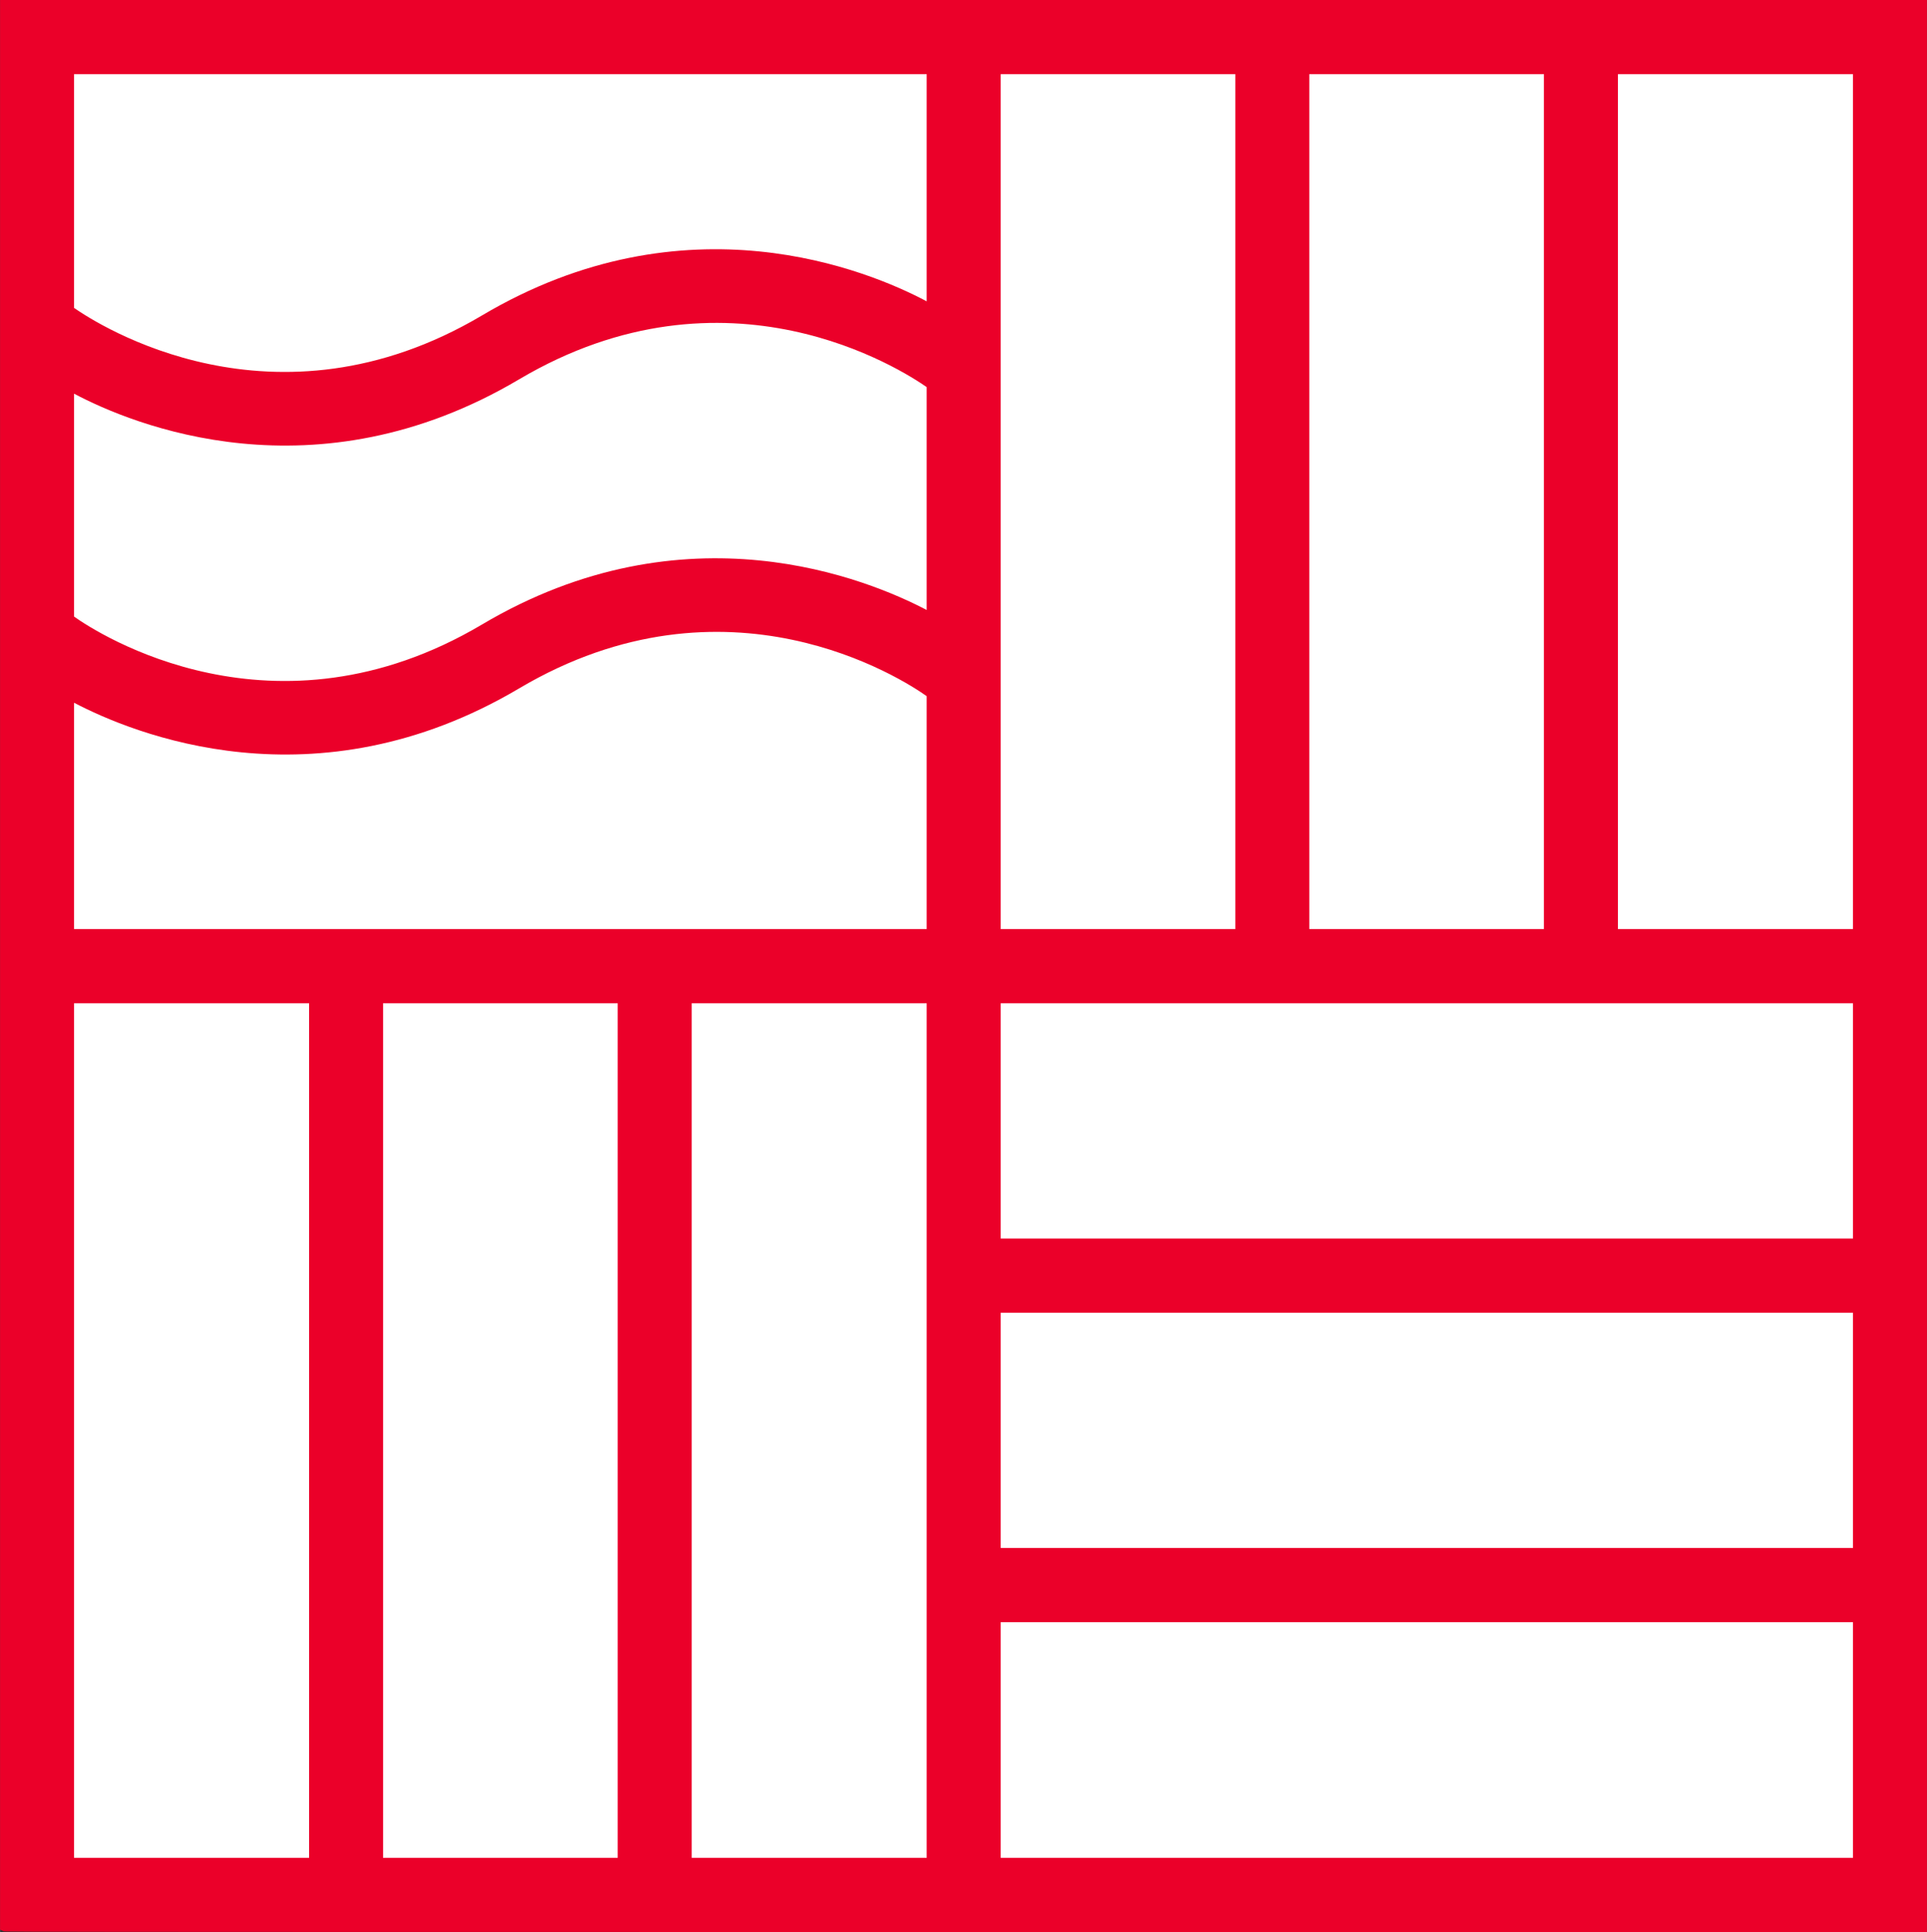
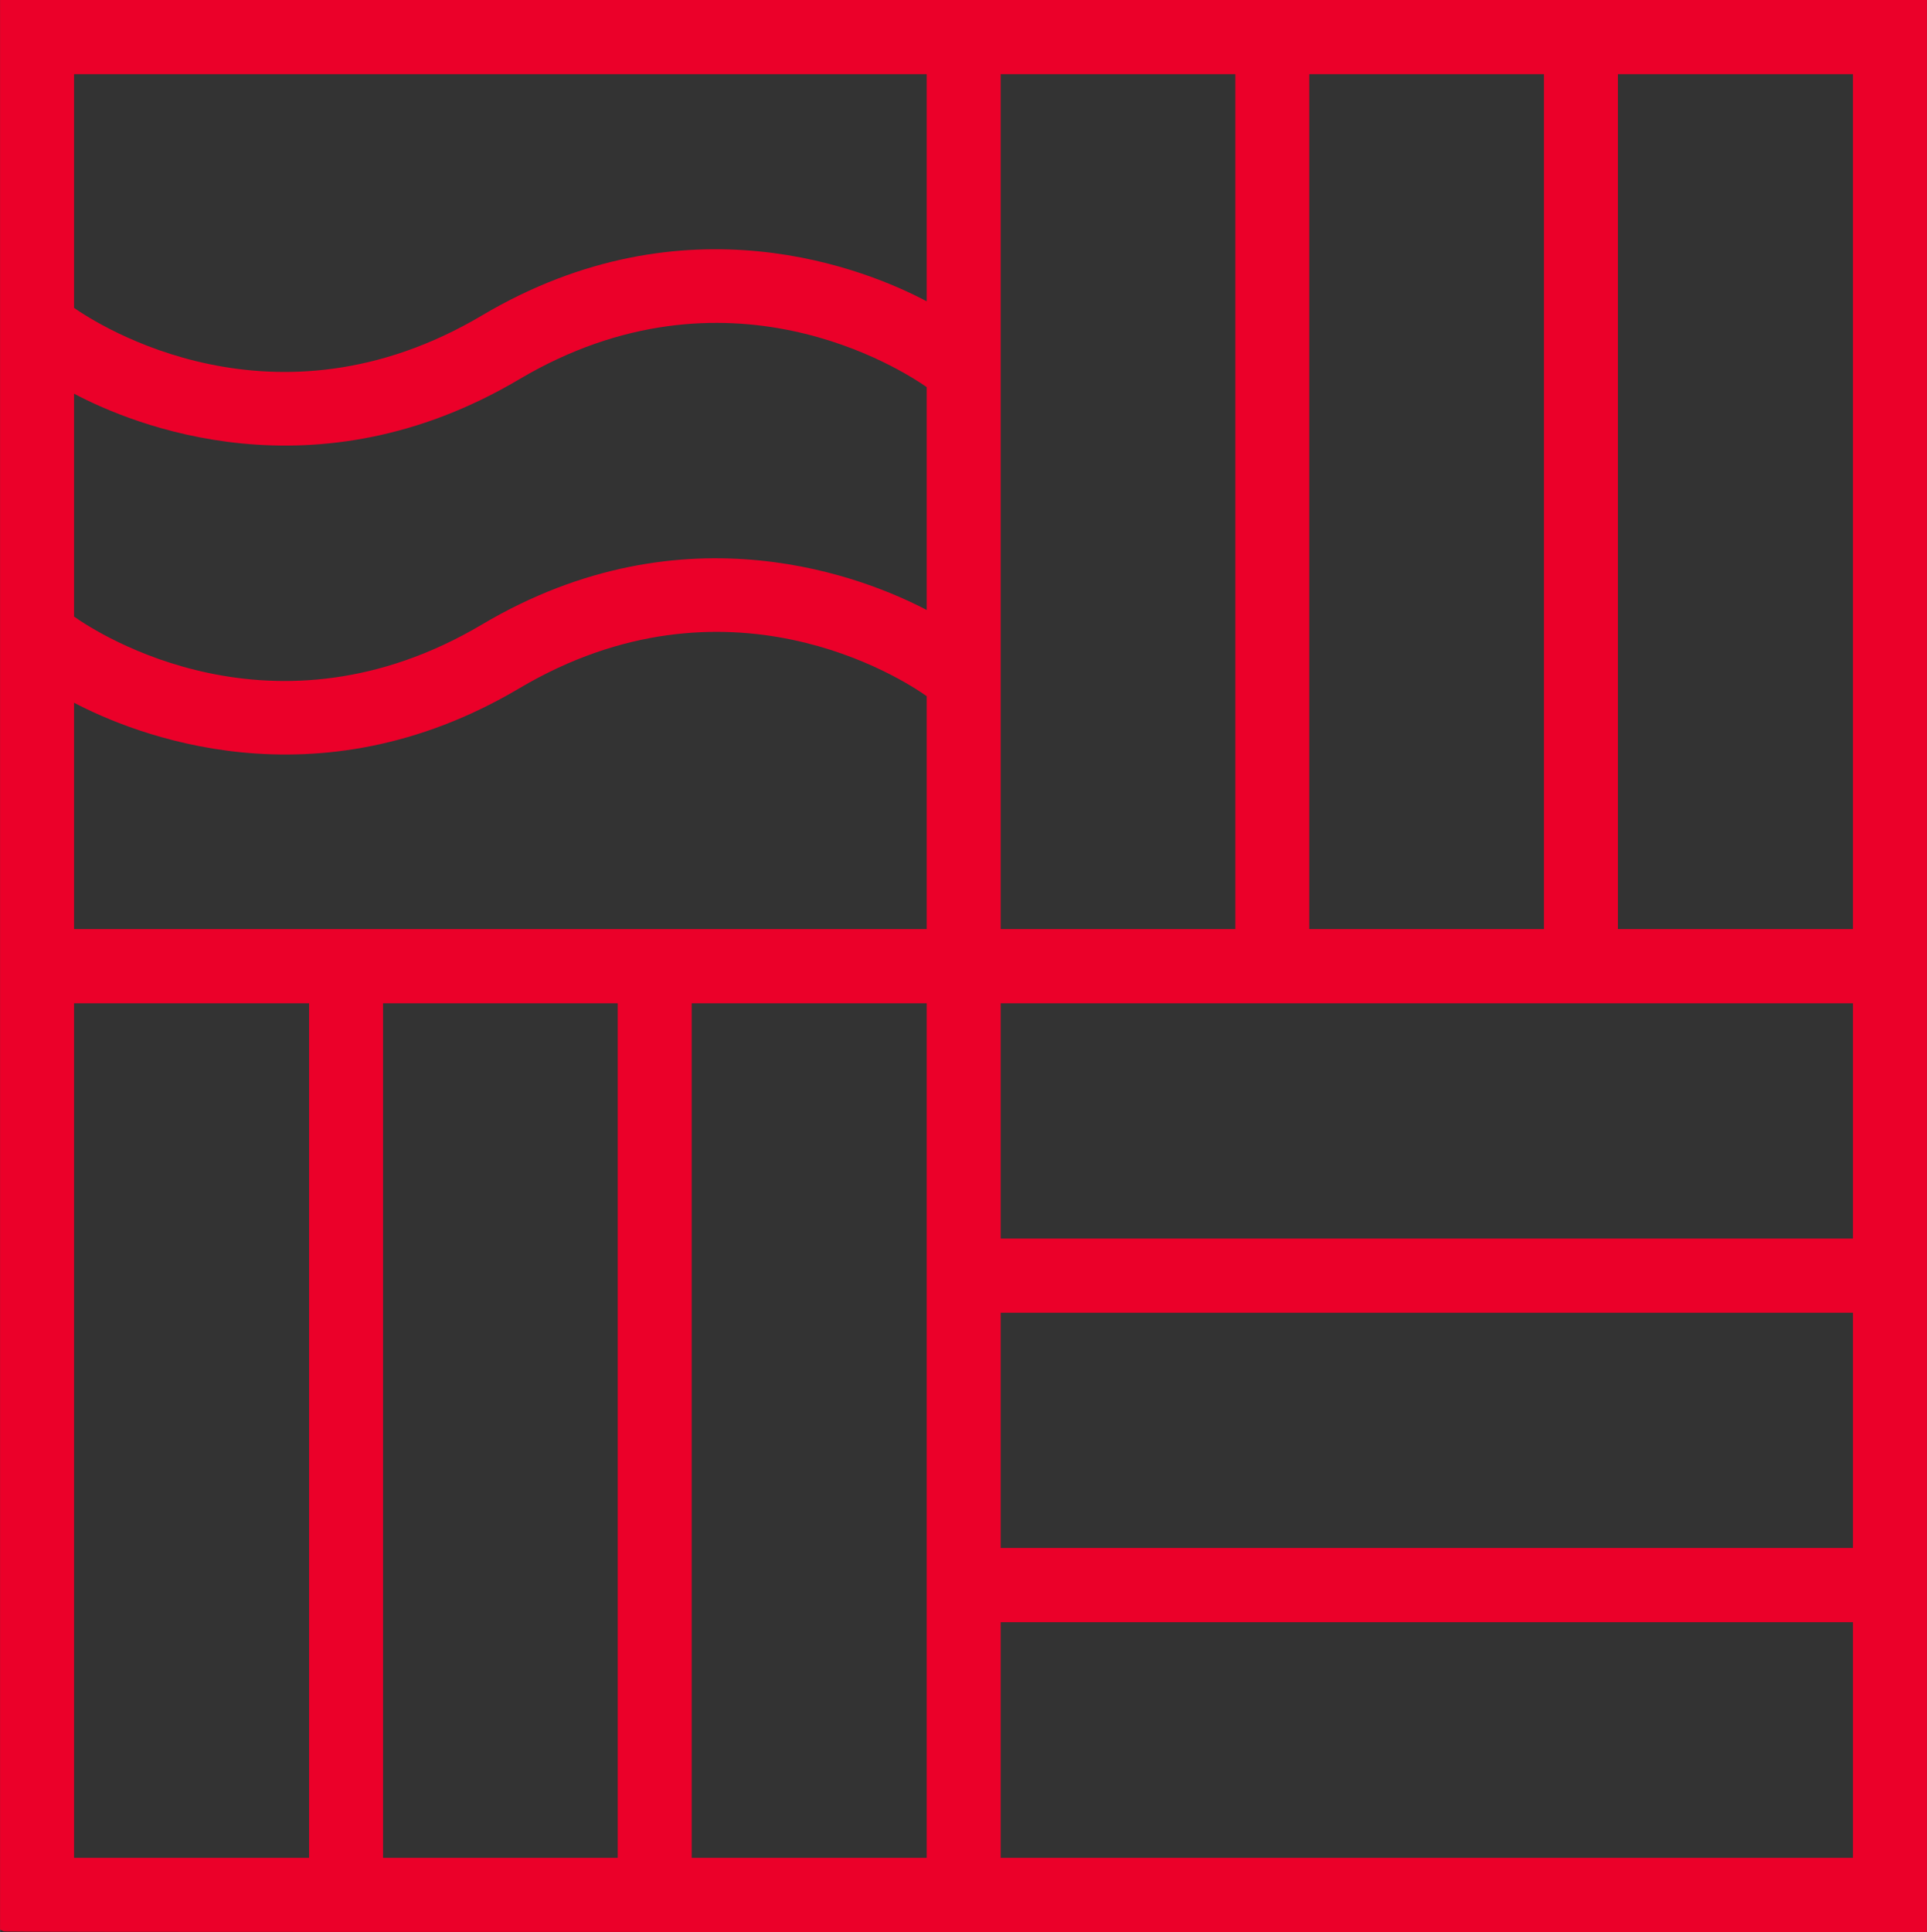
<svg xmlns="http://www.w3.org/2000/svg" viewBox="0.14 0.06 799.81 801.79" width="2494" height="2500">
  <rect x="0.14" y="0.06" width="799.81" height="801.79" fill="#333333" stroke="none" />
-   <path d="M5 6h790v790H5z" fill="#fff" />
  <path d="M799.95.06v801.79h-2.56c-795.33 0-795.33 0-795.81-.32l-1.44-.65V.06zM415.48 642.48h353.77v-97.63H415.48zm0-128.42h353.77v-97.64H415.48zm256.21-128.42h97.56V30.84h-97.56zm-128.11 0h97.4V30.84h-97.4zm-128.1 0h97.4V30.84h-97.4zM30.85 771.06h97.56V416.42H30.85zm0-479.37v93.95h353.92v-96.67c-9.91-7.06-82.84-54.35-169.2-3.21-84.77 50.18-160.57 18.6-184.72 5.93zm0-128.26v92.51c9.91 7.05 83 54.35 169.2 3.37 84.77-50.35 160.57-18.76 184.72-6.1v-92.5c-9.91-6.9-82.84-54.35-169.2-3.21C130.8 207.68 55 176.26 30.85 163.43zm353.92-38.32V30.84H30.85v97c9.91 6.89 83 54.19 169.2 3.21 84.77-50.35 160.57-18.76 184.72-5.94zM256.51 416.42h-97.4v354.64h97.4zm128.26 0h-97.55v354.64h97.55zm30.71 354.64h353.77v-97.79H415.48z" fill="#eb0029" />
</svg>